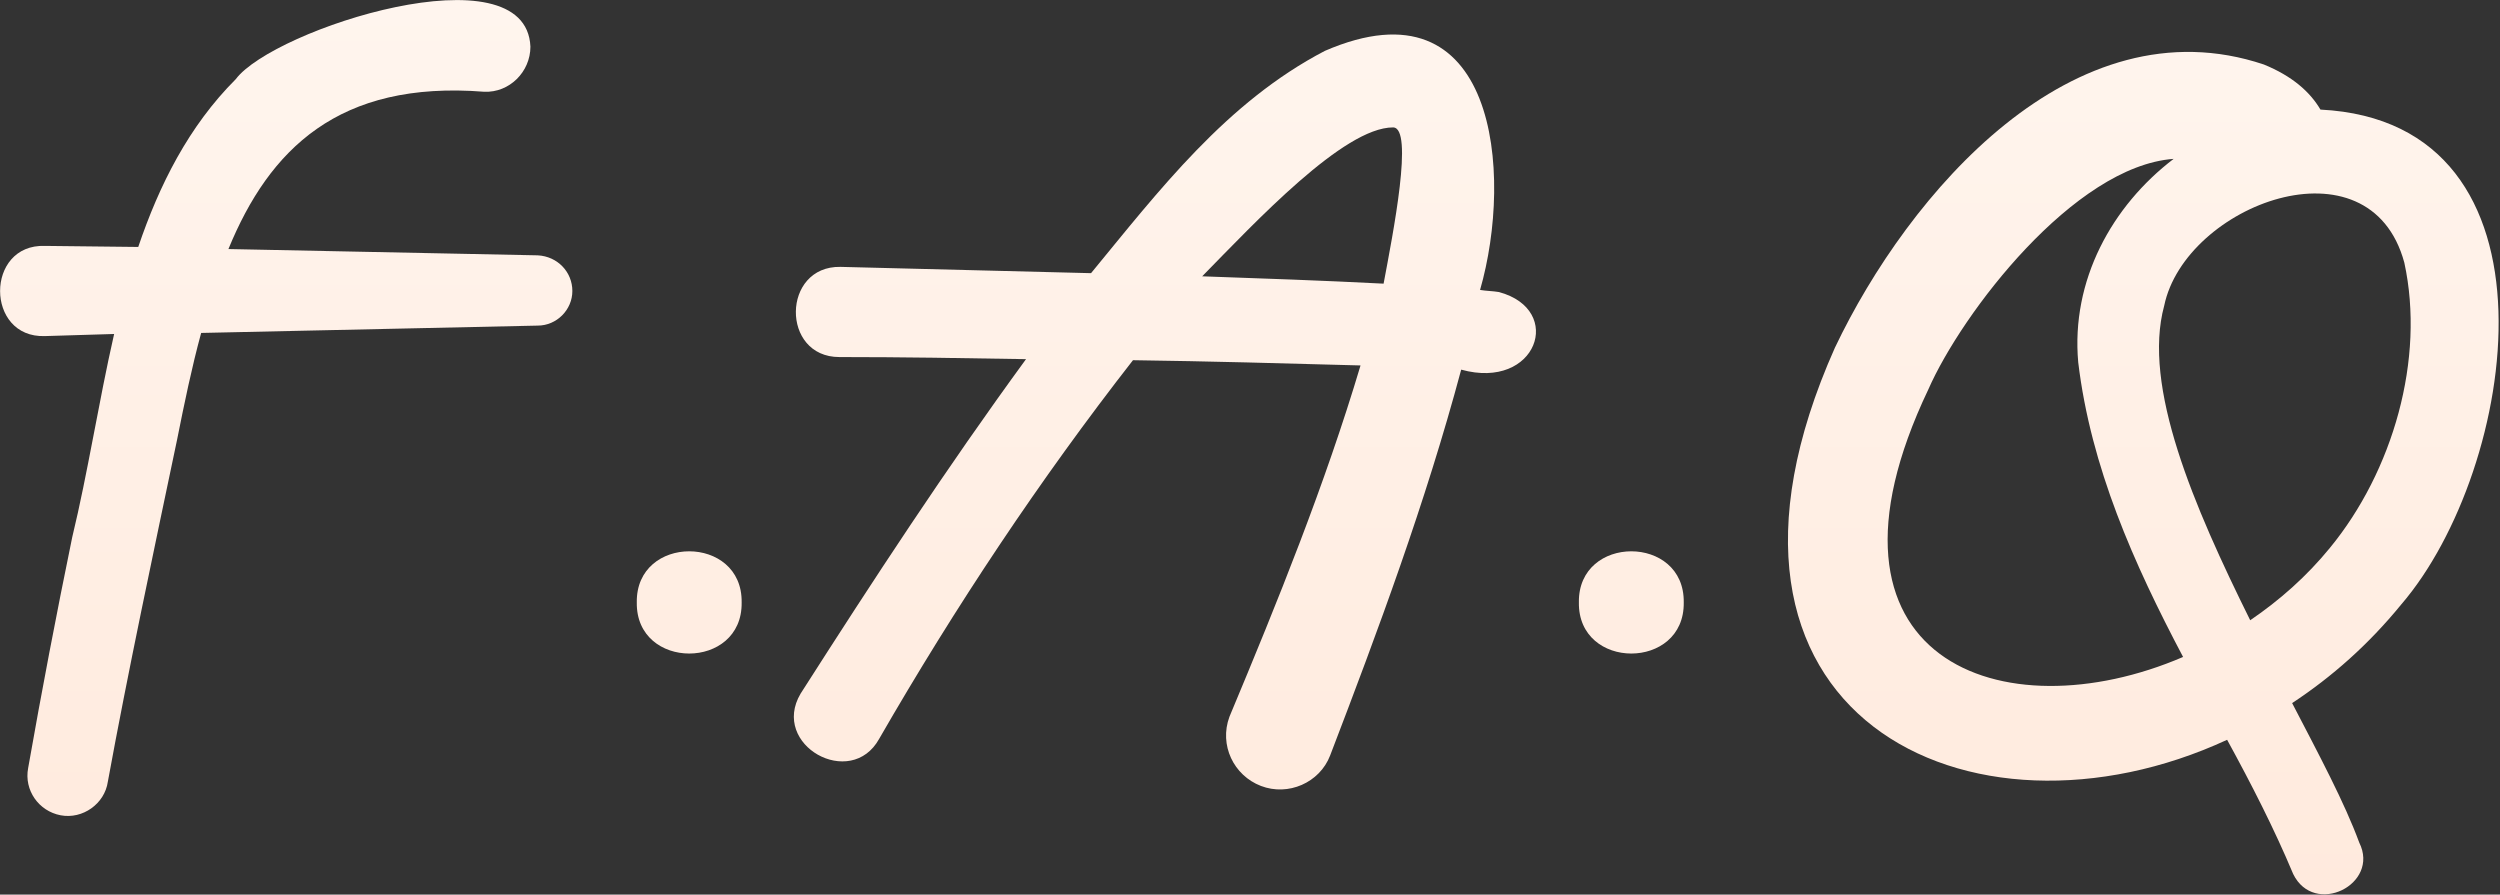
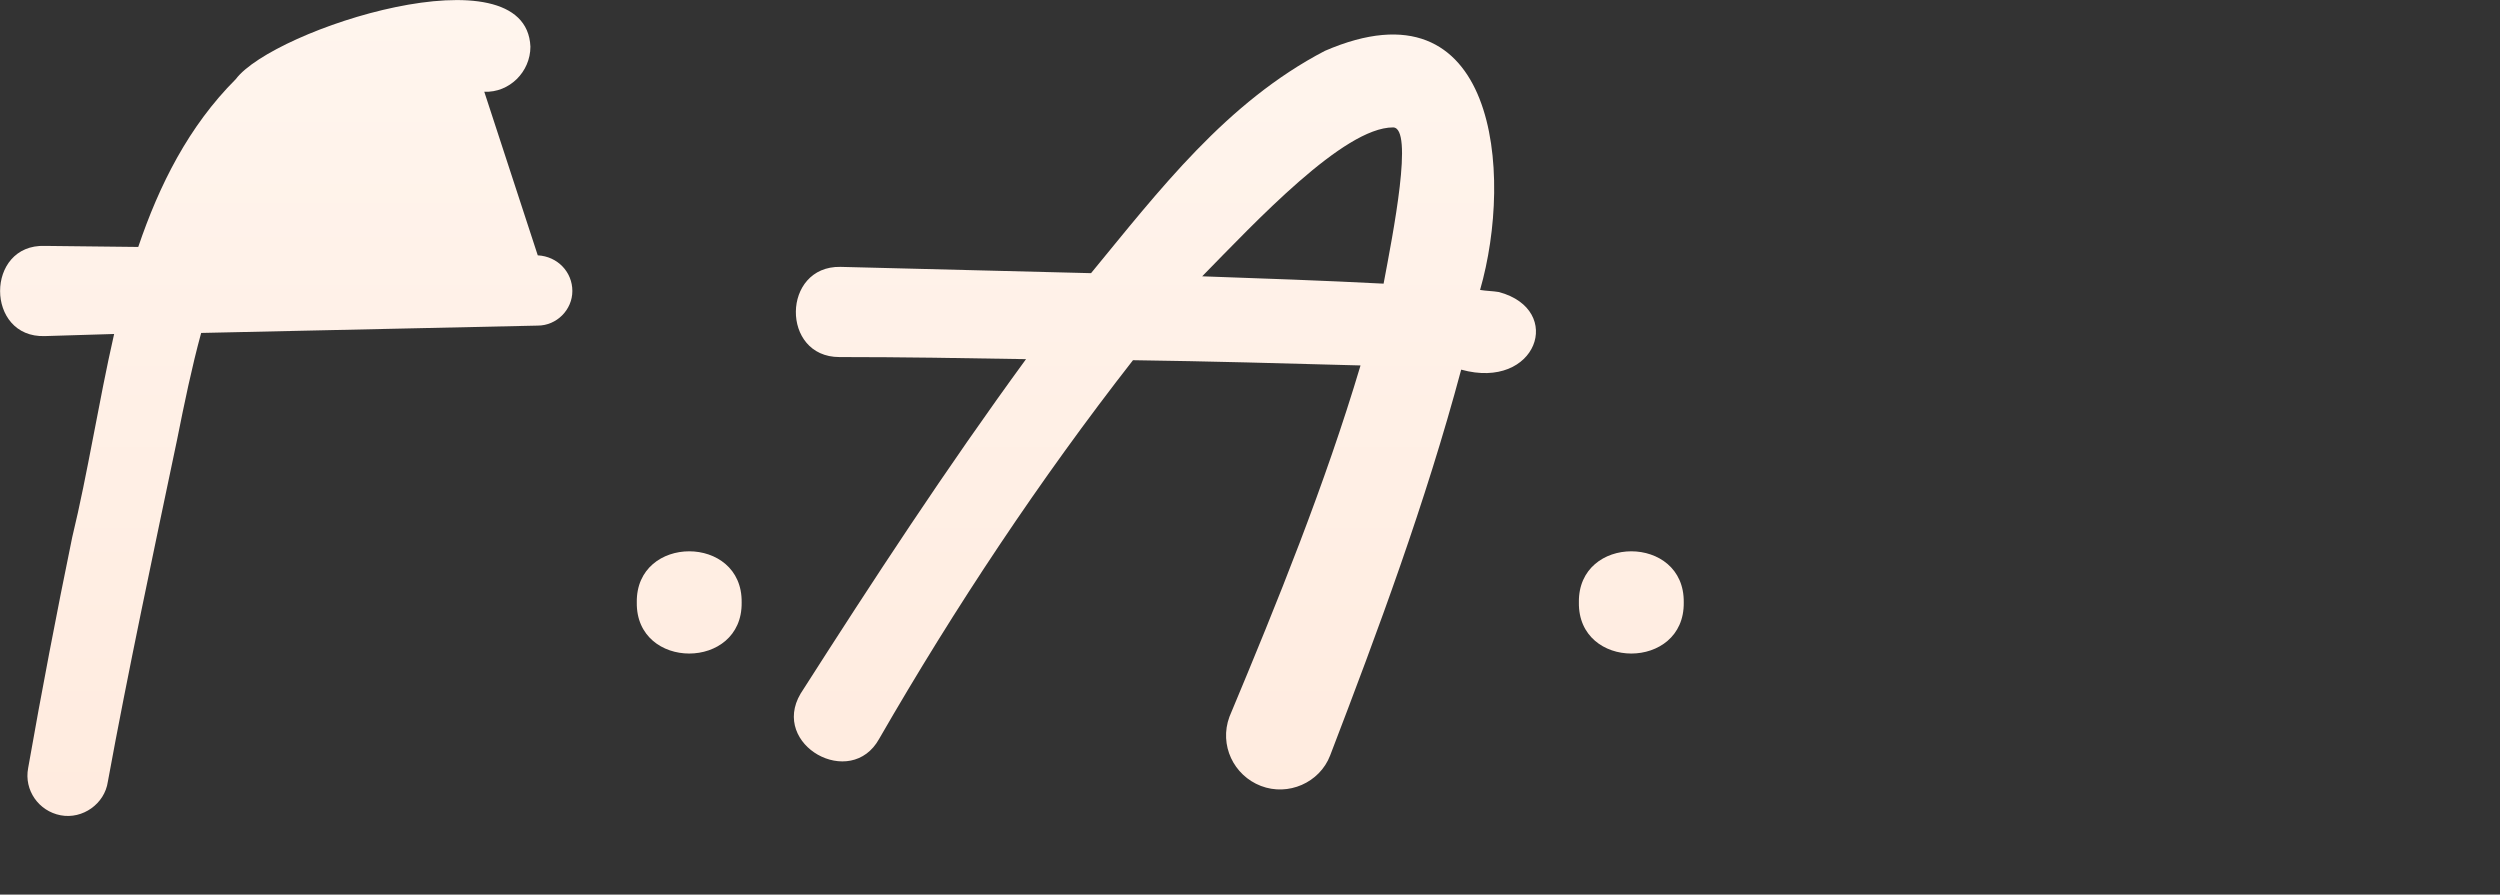
<svg xmlns="http://www.w3.org/2000/svg" width="1115" height="399" viewBox="0 0 1115 399" fill="none">
  <rect x="0" y="0" width="1115" height="399" fill="#333333" stroke="none" />
-   <path d="M1034.92 48.876C1146.69 54.488 1122.84 209.287 1070.93 269.617C1056.43 287.389 1040.06 301.886 1022.29 313.578C1034.45 336.962 1045.68 358.007 1052.22 375.779C1061.58 394.486 1032.11 408.983 1022.76 389.809C1014.34 369.699 1004.05 349.589 993.297 329.947C879.185 382.794 744.963 319.658 818.387 155.037C851.124 86.29 924.549 0.238 1009.67 28.766C1022.29 33.91 1030.24 40.925 1034.92 48.876ZM860.01 173.744C802.486 294.404 893.215 327.608 973.655 293.001C951.674 251.378 932.499 208.352 926.887 161.585C923.614 125.106 941.853 91.902 969.445 70.856C925.017 74.13 874.976 139.604 860.01 173.744ZM1039.13 244.363C1067.19 210.223 1081.69 160.182 1072.33 117.156C1056.9 60.1 974.59 91.434 965.236 136.33C955.415 172.341 978.331 225.656 1003.59 276.632C1016.68 267.746 1028.84 256.99 1039.13 244.363Z" fill="url(#paint0_linear_343_328)" />
  <path d="M704.184 268.682C703.716 238.283 751.419 238.283 750.951 268.682C751.419 299.08 703.716 299.08 704.184 268.682Z" fill="url(#paint1_linear_343_328)" />
  <path d="M668.527 130.251C697.991 138.201 685.364 174.212 651.691 164.858C635.79 224.253 614.745 280.841 593.232 336.962C588.555 349.121 574.525 355.201 562.366 350.524C550.206 345.848 543.659 332.285 548.336 319.658C569.849 268.214 590.894 216.302 606.795 162.988C573.122 162.052 538.982 161.117 505.31 160.649C463.687 213.964 425.805 271.02 392.133 329.479C379.506 352.395 343.495 332.285 357.058 309.369C389.327 258.861 422.064 208.82 457.607 160.182C430.014 159.714 402.422 159.246 374.361 159.246C348.172 159.246 348.639 118.559 374.829 119.027C412.243 119.962 449.189 120.897 486.603 121.833C517.002 84.886 546.933 45.602 590.894 22.686C667.592 -10.519 675.075 77.404 660.109 129.315C662.915 129.783 665.721 129.783 668.527 130.251ZM536.176 123.236C562.833 124.171 589.958 125.106 617.083 126.509C621.292 104.061 630.646 56.826 621.293 56.826C599.312 56.826 560.027 98.917 536.176 123.236Z" fill="url(#paint2_linear_343_328)" />
  <path d="M284.009 268.682C283.542 238.283 331.244 238.283 330.777 268.682C331.244 299.08 283.542 299.08 284.009 268.682Z" fill="url(#paint3_linear_343_328)" />
-   <path d="M239.84 113.882C248.726 114.35 255.273 121.365 255.273 129.783C255.273 138.201 248.258 145.216 239.84 145.216L89.717 148.49C85.508 163.923 82.234 179.824 78.961 196.193C68.672 245.298 56.98 300.016 48.094 348.654C46.691 358.475 36.87 365.49 27.049 363.619C17.228 361.749 10.681 352.395 12.551 342.574C18.631 307.966 25.178 273.826 32.194 239.686C39.209 210.69 43.885 179.824 50.9 148.958L20.034 149.893C-6.623 150.828 -6.623 108.738 20.034 109.673L61.657 110.141C71.01 82.548 84.105 56.358 105.15 35.313C121.987 12.865 234.696 -23.146 236.566 20.815C236.566 32.039 227.213 41.393 215.989 40.925C150.982 35.781 120.116 66.647 101.877 111.076L239.84 113.882Z" fill="url(#paint4_linear_343_328)" />
+   <path d="M239.84 113.882C248.726 114.35 255.273 121.365 255.273 129.783C255.273 138.201 248.258 145.216 239.84 145.216L89.717 148.49C85.508 163.923 82.234 179.824 78.961 196.193C68.672 245.298 56.98 300.016 48.094 348.654C46.691 358.475 36.87 365.49 27.049 363.619C17.228 361.749 10.681 352.395 12.551 342.574C18.631 307.966 25.178 273.826 32.194 239.686C39.209 210.69 43.885 179.824 50.9 148.958L20.034 149.893C-6.623 150.828 -6.623 108.738 20.034 109.673L61.657 110.141C71.01 82.548 84.105 56.358 105.15 35.313C121.987 12.865 234.696 -23.146 236.566 20.815C236.566 32.039 227.213 41.393 215.989 40.925L239.84 113.882Z" fill="url(#paint4_linear_343_328)" />
  <defs>
    <linearGradient id="paint0_linear_343_328" x1="557.217" y1="0.031" x2="557.217" y2="398.851" gradientUnits="userSpaceOnUse">
      <stop stop-color="#FFF5EE" />
      <stop offset="1" stop-color="#FFEADD" />
    </linearGradient>
    <linearGradient id="paint1_linear_343_328" x1="557.217" y1="0.031" x2="557.217" y2="398.851" gradientUnits="userSpaceOnUse">
      <stop stop-color="#FFF5EE" />
      <stop offset="1" stop-color="#FFEADD" />
    </linearGradient>
    <linearGradient id="paint2_linear_343_328" x1="557.217" y1="0.031" x2="557.217" y2="398.851" gradientUnits="userSpaceOnUse">
      <stop stop-color="#FFF5EE" />
      <stop offset="1" stop-color="#FFEADD" />
    </linearGradient>
    <linearGradient id="paint3_linear_343_328" x1="557.217" y1="0.031" x2="557.217" y2="398.851" gradientUnits="userSpaceOnUse">
      <stop stop-color="#FFF5EE" />
      <stop offset="1" stop-color="#FFEADD" />
    </linearGradient>
    <linearGradient id="paint4_linear_343_328" x1="557.217" y1="0.031" x2="557.217" y2="398.851" gradientUnits="userSpaceOnUse">
      <stop stop-color="#FFF5EE" />
      <stop offset="1" stop-color="#FFEADD" />
    </linearGradient>
  </defs>
</svg>